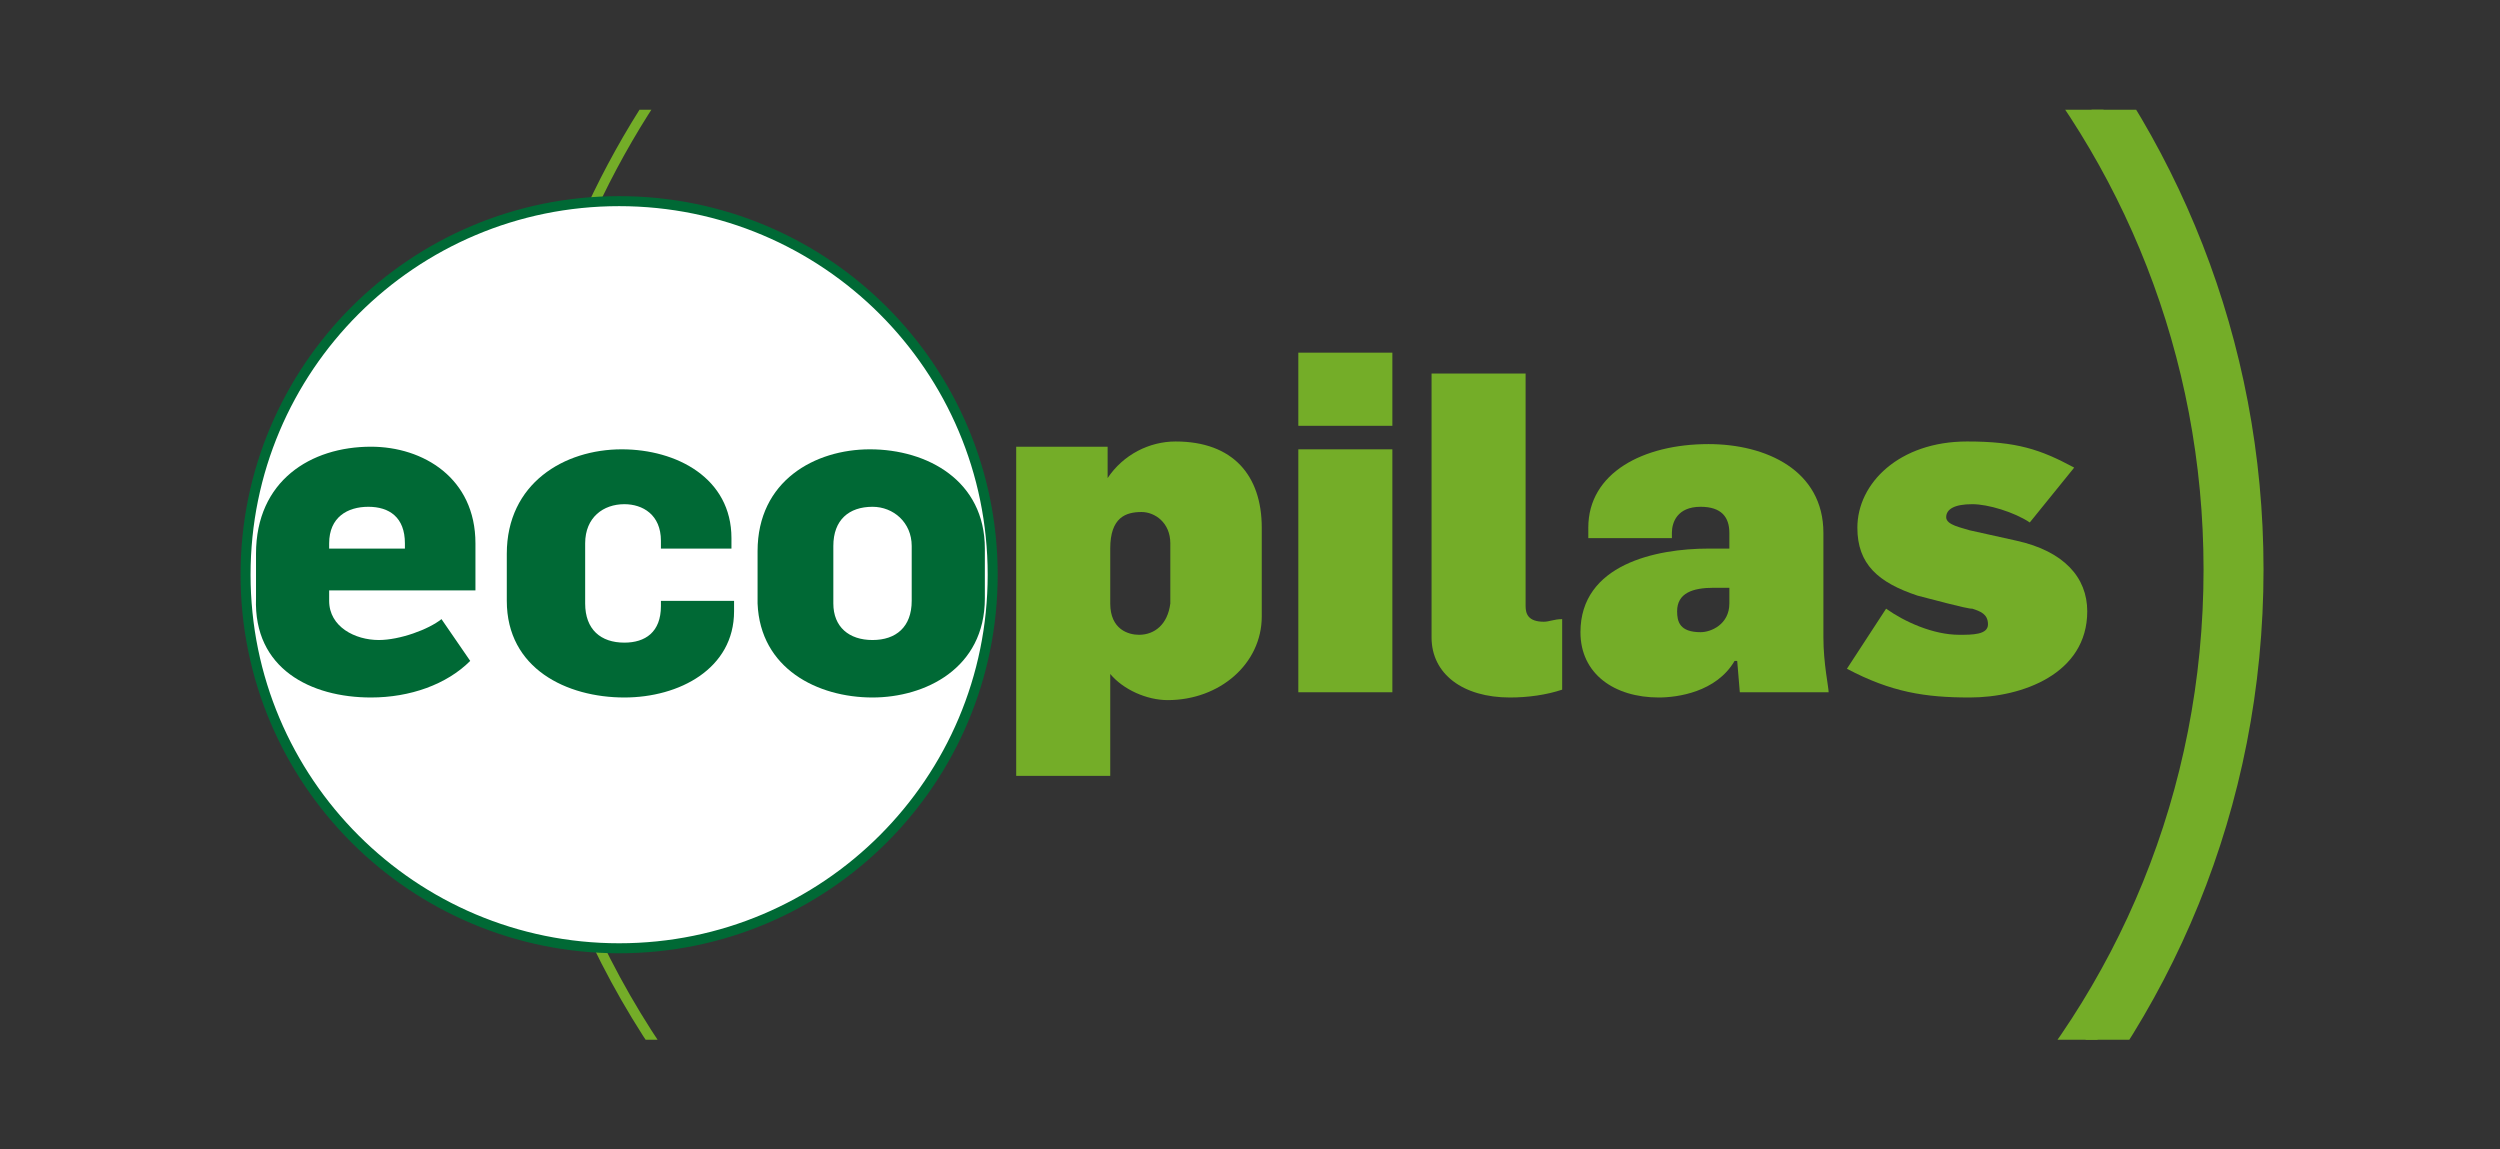
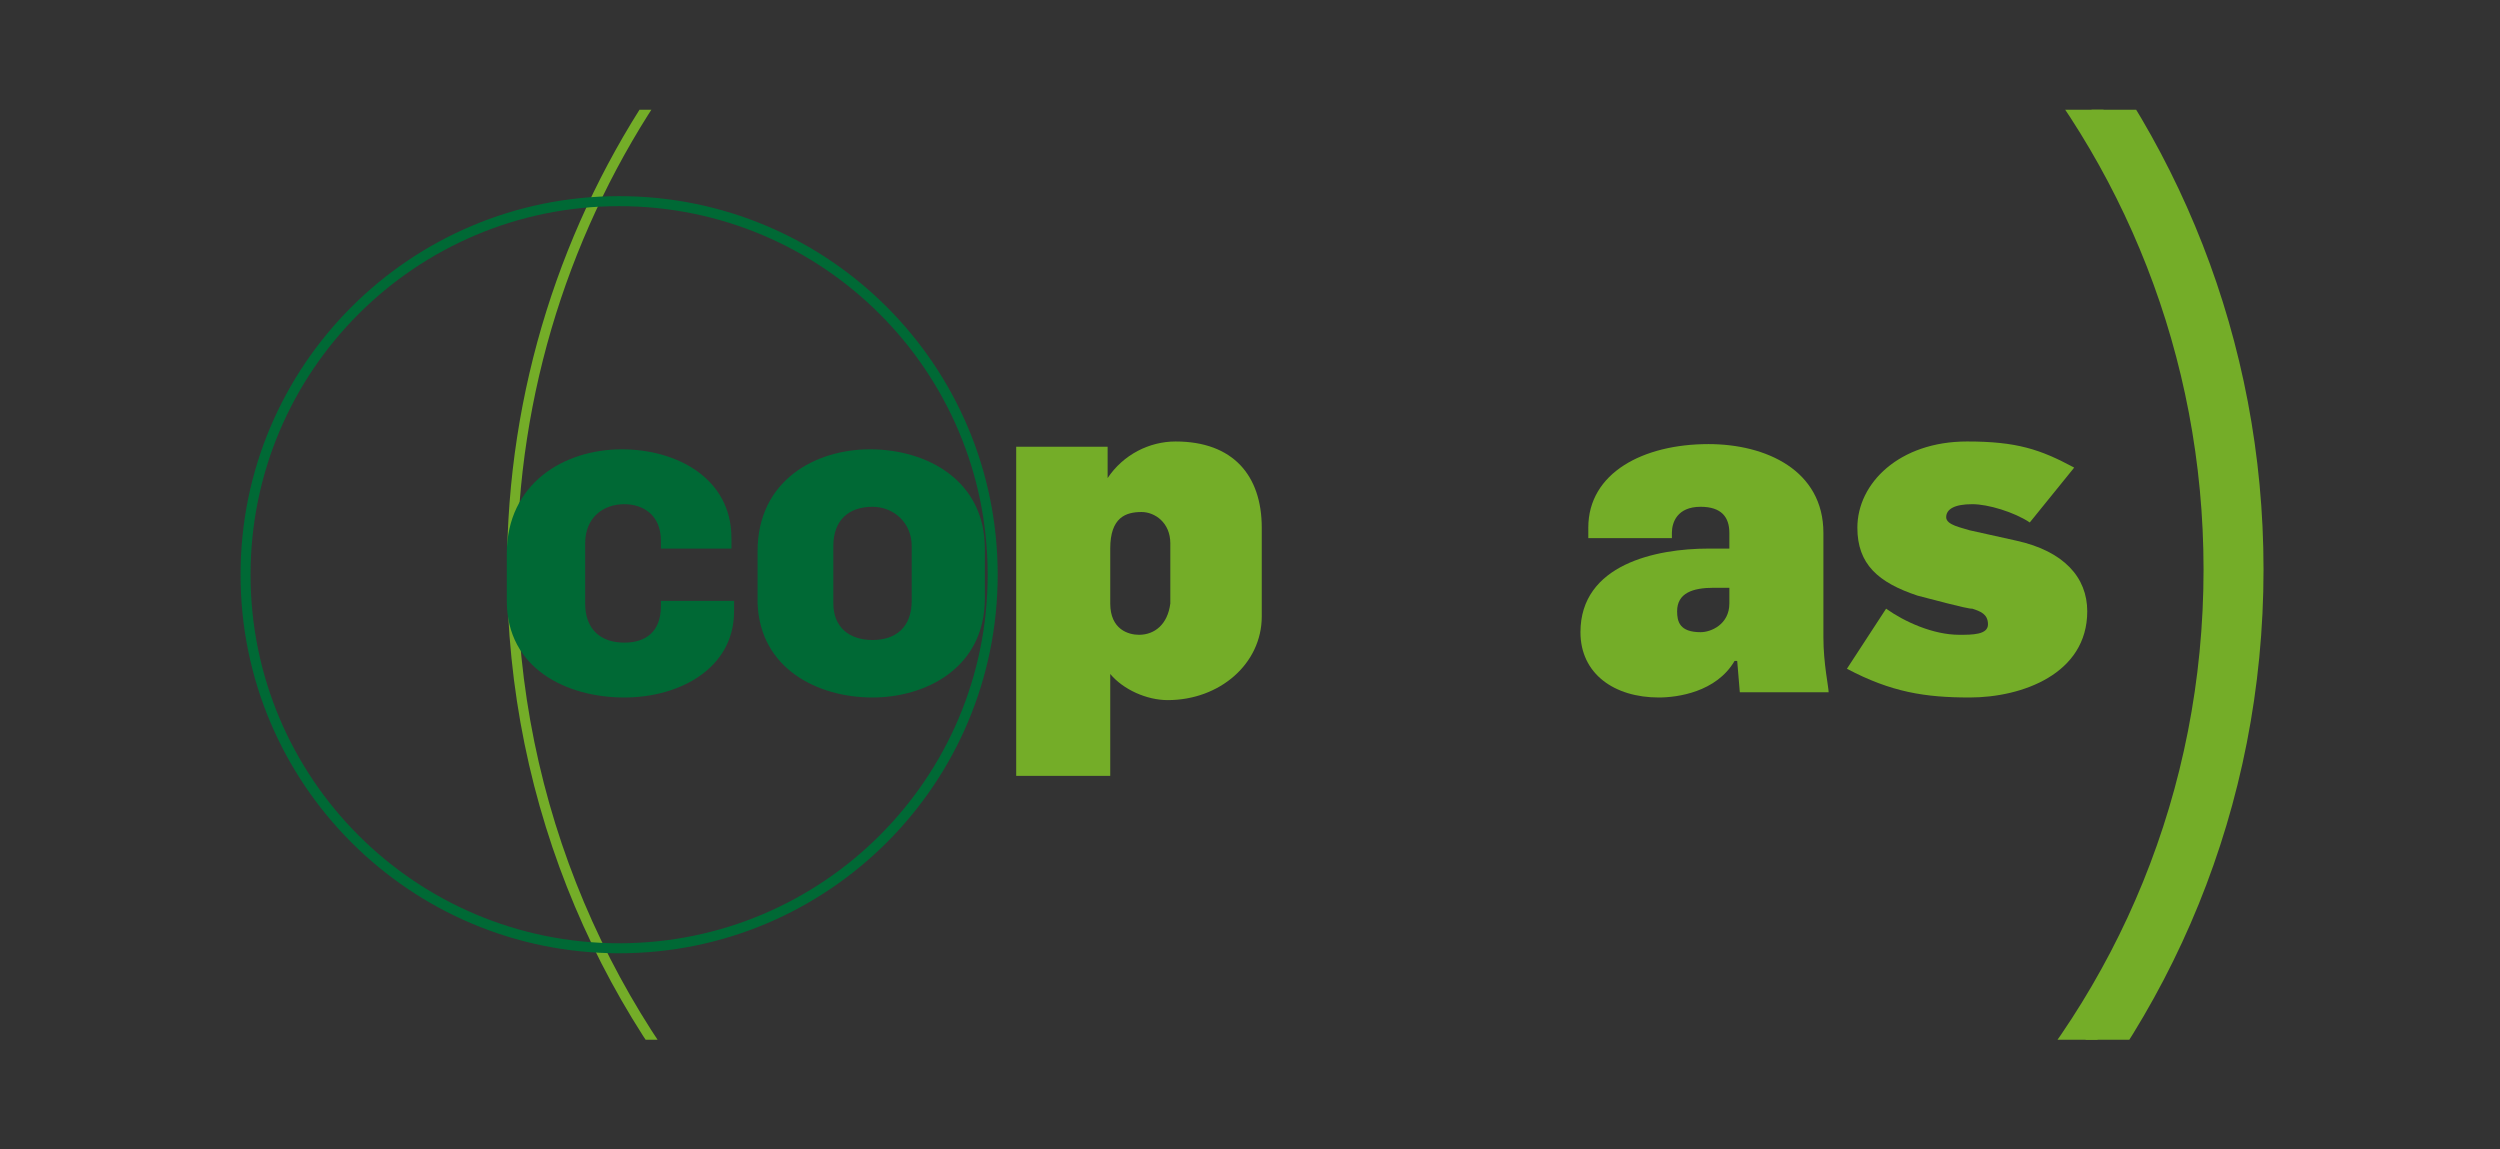
<svg xmlns="http://www.w3.org/2000/svg" xmlns:xlink="http://www.w3.org/1999/xlink" version="1.1" id="Diseño_Ventajas" x="0px" y="0px" viewBox="0 0 95.7 44" style="enable-background:new 0 0 95.7 44;" xml:space="preserve">
  <rect x="0" y="0" width="95.7" height="44" fill="#333333" stroke="none" />
  <style type="text/css">
	.st0{fill:none;stroke:#FFA400;stroke-width:0.772;}
	.st1{clip-path:url(#SVGID_00000036228964086047822900000011225775165454473656_);}
	.st2{fill:#003B71;}
	.st3{fill:#FFFFFF;}
	.st4{fill-rule:evenodd;clip-rule:evenodd;fill:#FFFFFF;}
	.st5{fill:#636569;}
	.st6{fill:#C9C9C9;}
	.st7{fill:none;stroke:#FFFFFF;stroke-width:0.253;stroke-miterlimit:10;}
	.st8{fill:#808080;}
	.st9{fill:none;stroke:#808080;stroke-width:0.253;stroke-miterlimit:10;}
	.st10{fill:none;stroke:#494745;stroke-width:0.709;stroke-miterlimit:10;}
	.st11{fill:#494745;}
	.st12{fill:#D5D5D5;}
	.st13{fill:none;stroke:#FFFFFF;stroke-width:0.709;stroke-miterlimit:10;}
	.st14{fill-rule:evenodd;clip-rule:evenodd;fill:#494745;}
	.st15{fill:#666666;}
	.st16{fill:#FFFFFF;stroke:#706F6F;stroke-width:0.319;stroke-miterlimit:10;}
	.st17{fill:none;stroke:#909090;stroke-width:1.323;stroke-linecap:round;stroke-miterlimit:10;}
	.st18{fill:#575756;}
	.st19{fill:#0161A9;}
	.st20{fill:#4D4D4D;}
	.st21{clip-path:url(#SVGID_00000013179310291077777230000000968249647685673349_);}
	.st22{fill:#3A9E35;}
	.st23{fill:#A57F4A;}
	.st24{fill:#DA007E;}
	.st25{fill:#005034;}
	.st26{fill:#7DB245;}
	
		.st27{clip-path:url(#SVGID_00000049189472952289228080000007646014196351467436_);fill:none;stroke:#74AD28;stroke-width:0.383;stroke-miterlimit:3.864;}
	
		.st28{clip-path:url(#SVGID_00000049189472952289228080000007646014196351467436_);fill:none;stroke:#74AD28;stroke-width:2.296;stroke-miterlimit:3.864;}
	.st29{fill:none;stroke:#006935;stroke-width:0.383;stroke-miterlimit:3.864;}
	.st30{fill:#006935;}
	.st31{fill:#74AD28;}
	.st32{fill:#C5B216;}
	.st33{fill:#EBD000;}
	.st34{opacity:0.57;}
	.st35{clip-path:url(#SVGID_00000132057027954346195690000014079041519917721763_);}
	.st36{fill:#29B40D;}
	.st37{fill:#00548E;}
	.st38{fill:#C2D500;}
	.st39{fill:#76777A;}
</style>
  <g>
    <g>
      <defs>
        <rect id="SVGID_00000108991368633460847420000013395999487269715386_" x="9.1" y="4.2" width="77.6" height="35.6" />
      </defs>
      <clipPath id="SVGID_00000008851302942918827750000016024463539978742144_">
        <use xlink:href="#SVGID_00000108991368633460847420000013395999487269715386_" style="overflow:visible;" />
      </clipPath>
      <path style="clip-path:url(#SVGID_00000008851302942918827750000016024463539978742144_);fill:none;stroke:#74AD28;stroke-width:0.383;stroke-miterlimit:3.864;" d="    M46.3-5.8c-2.1-1-4.2-1.8-6.3-2.8c-12,4.9-20.4,16.7-20.4,30.4c0,18.2,14.7,32.9,32.9,32.9c18.2,0,32.9-14.7,32.9-32.9    c0-6.9-2.1-13.2-5.7-18.5C75,3.2,70.5,2.8,66.1,1.2C59.5-1,52.9-2.8,46.3-5.8z" />
      <path style="clip-path:url(#SVGID_00000008851302942918827750000016024463539978742144_);fill:none;stroke:#74AD28;stroke-width:2.296;stroke-miterlimit:3.864;" d="    M77.1-0.2c5.2,5.8,8.4,13.5,8.4,22c0,8.8-3.4,16.7-9,22.6" />
    </g>
-     <path class="st3" d="M9.4,22c0-7.9,6.4-14.3,14.3-14.3S38,14.1,38,22c0,7.9-6.4,14.3-14.3,14.3S9.4,29.9,9.4,22" />
    <path class="st29" d="M9.4,22c0-7.9,6.4-14.3,14.3-14.3S38,14.1,38,22c0,7.9-6.4,14.3-14.3,14.3S9.4,29.9,9.4,22z" />
-     <path class="st30" d="M12.6,21v-0.2c0-1,0.7-1.4,1.5-1.4c0.8,0,1.4,0.4,1.4,1.4V21H12.6z M14.2,26.7c1.5,0,2.9-0.5,3.8-1.4   l-1.1-1.6c-0.5,0.4-1.6,0.8-2.4,0.8c-0.9,0-1.9-0.5-1.9-1.5v-0.4h5.6v-1.8c0-2.5-2-3.7-4-3.7c-2.3,0-4.4,1.3-4.4,4.1v1.7   C9.7,25.6,11.9,26.7,14.2,26.7z" />
    <path class="st30" d="M23.9,26.7c2.1,0,4.2-1.1,4.2-3.3v-0.4h-2.8v0.2c0,1-0.6,1.4-1.4,1.4c-0.9,0-1.5-0.5-1.5-1.5v-2.3   c0-1,0.7-1.5,1.5-1.5c0.7,0,1.4,0.4,1.4,1.4v0.3H28v-0.4c0-2.3-2.1-3.4-4.2-3.4c-2.2,0-4.4,1.3-4.4,4v1.8   C19.4,25.6,21.7,26.7,23.9,26.7z" />
    <path class="st30" d="M33.4,24.5c-0.9,0-1.5-0.5-1.5-1.4v-2.2c0-1,0.6-1.5,1.5-1.5c0.8,0,1.5,0.6,1.5,1.5V23   C34.9,24,34.3,24.5,33.4,24.5z M33.4,26.7c2,0,4.3-1.1,4.3-3.8V21c0-2.6-2.2-3.8-4.4-3.8c-2.1,0-4.3,1.2-4.3,3.9v2   C29.1,25.6,31.3,26.7,33.4,26.7z" />
    <path class="st31" d="M43.6,24.3c-0.4,0-1.1-0.2-1.1-1.2v-2.1c0-1.2,0.6-1.4,1.2-1.4c0.5,0,1.1,0.4,1.1,1.2v2.3   C44.7,23.9,44.2,24.3,43.6,24.3z M38.9,29.7h3.6v-3.9h0c0.5,0.6,1.4,1,2.2,1c2,0,3.6-1.4,3.6-3.2v-3.4c0-2-1.1-3.3-3.3-3.3   c-1,0-2,0.5-2.6,1.4h0v-1.2h-3.5V29.7z" />
-     <path class="st31" d="M49.7,16.3h3.6v-2.8h-3.6V16.3z M49.7,26.5h3.6v-9.3h-3.6V26.5z" />
-     <path class="st31" d="M57.8,26.7c0.7,0,1.4-0.1,2-0.3v-2.7c-0.3,0-0.5,0.1-0.7,0.1c-0.6,0-0.7-0.3-0.7-0.6v-8.9h-3.6v10.1   C54.8,25.8,56,26.7,57.8,26.7z" />
    <path class="st31" d="M65.1,24.2c-0.8,0-0.9-0.4-0.9-0.8c0-0.7,0.6-0.9,1.4-0.9h0.6v0.6C66.2,23.9,65.5,24.2,65.1,24.2z M63.5,26.7   c0.7,0,2.2-0.2,2.9-1.4h0.1l0.1,1.2H70c0-0.2-0.2-1.1-0.2-2.1v-4c0-2.4-2.2-3.4-4.4-3.4c-2.5,0-4.6,1.1-4.6,3.2v0.4H64v-0.2   c0-0.4,0.2-1,1.1-1c0.8,0,1.1,0.4,1.1,1v0.6h-0.8c-2,0-4.9,0.6-4.9,3.2C60.5,25.8,61.8,26.7,63.5,26.7z" />
    <path class="st31" d="M75.4,26.7c2,0,4.5-0.9,4.5-3.3c0-1.3-0.9-2.3-2.7-2.7l-1.8-0.4c-0.3-0.1-0.9-0.2-0.9-0.5   c0-0.3,0.3-0.5,1-0.5c0.6,0,1.6,0.3,2.2,0.7l1.7-2.1c-1.3-0.7-2.2-1-4.1-1c-2.6,0-4.2,1.6-4.2,3.3c0,1.4,0.8,2.1,2.3,2.6   c1.9,0.5,2,0.5,2.1,0.5c0.3,0.1,0.6,0.2,0.6,0.6c0,0.4-0.6,0.4-1.1,0.4c-1,0-2.1-0.5-2.8-1l-1.5,2.3C72.4,26.5,73.7,26.7,75.4,26.7   z" />
  </g>
</svg>